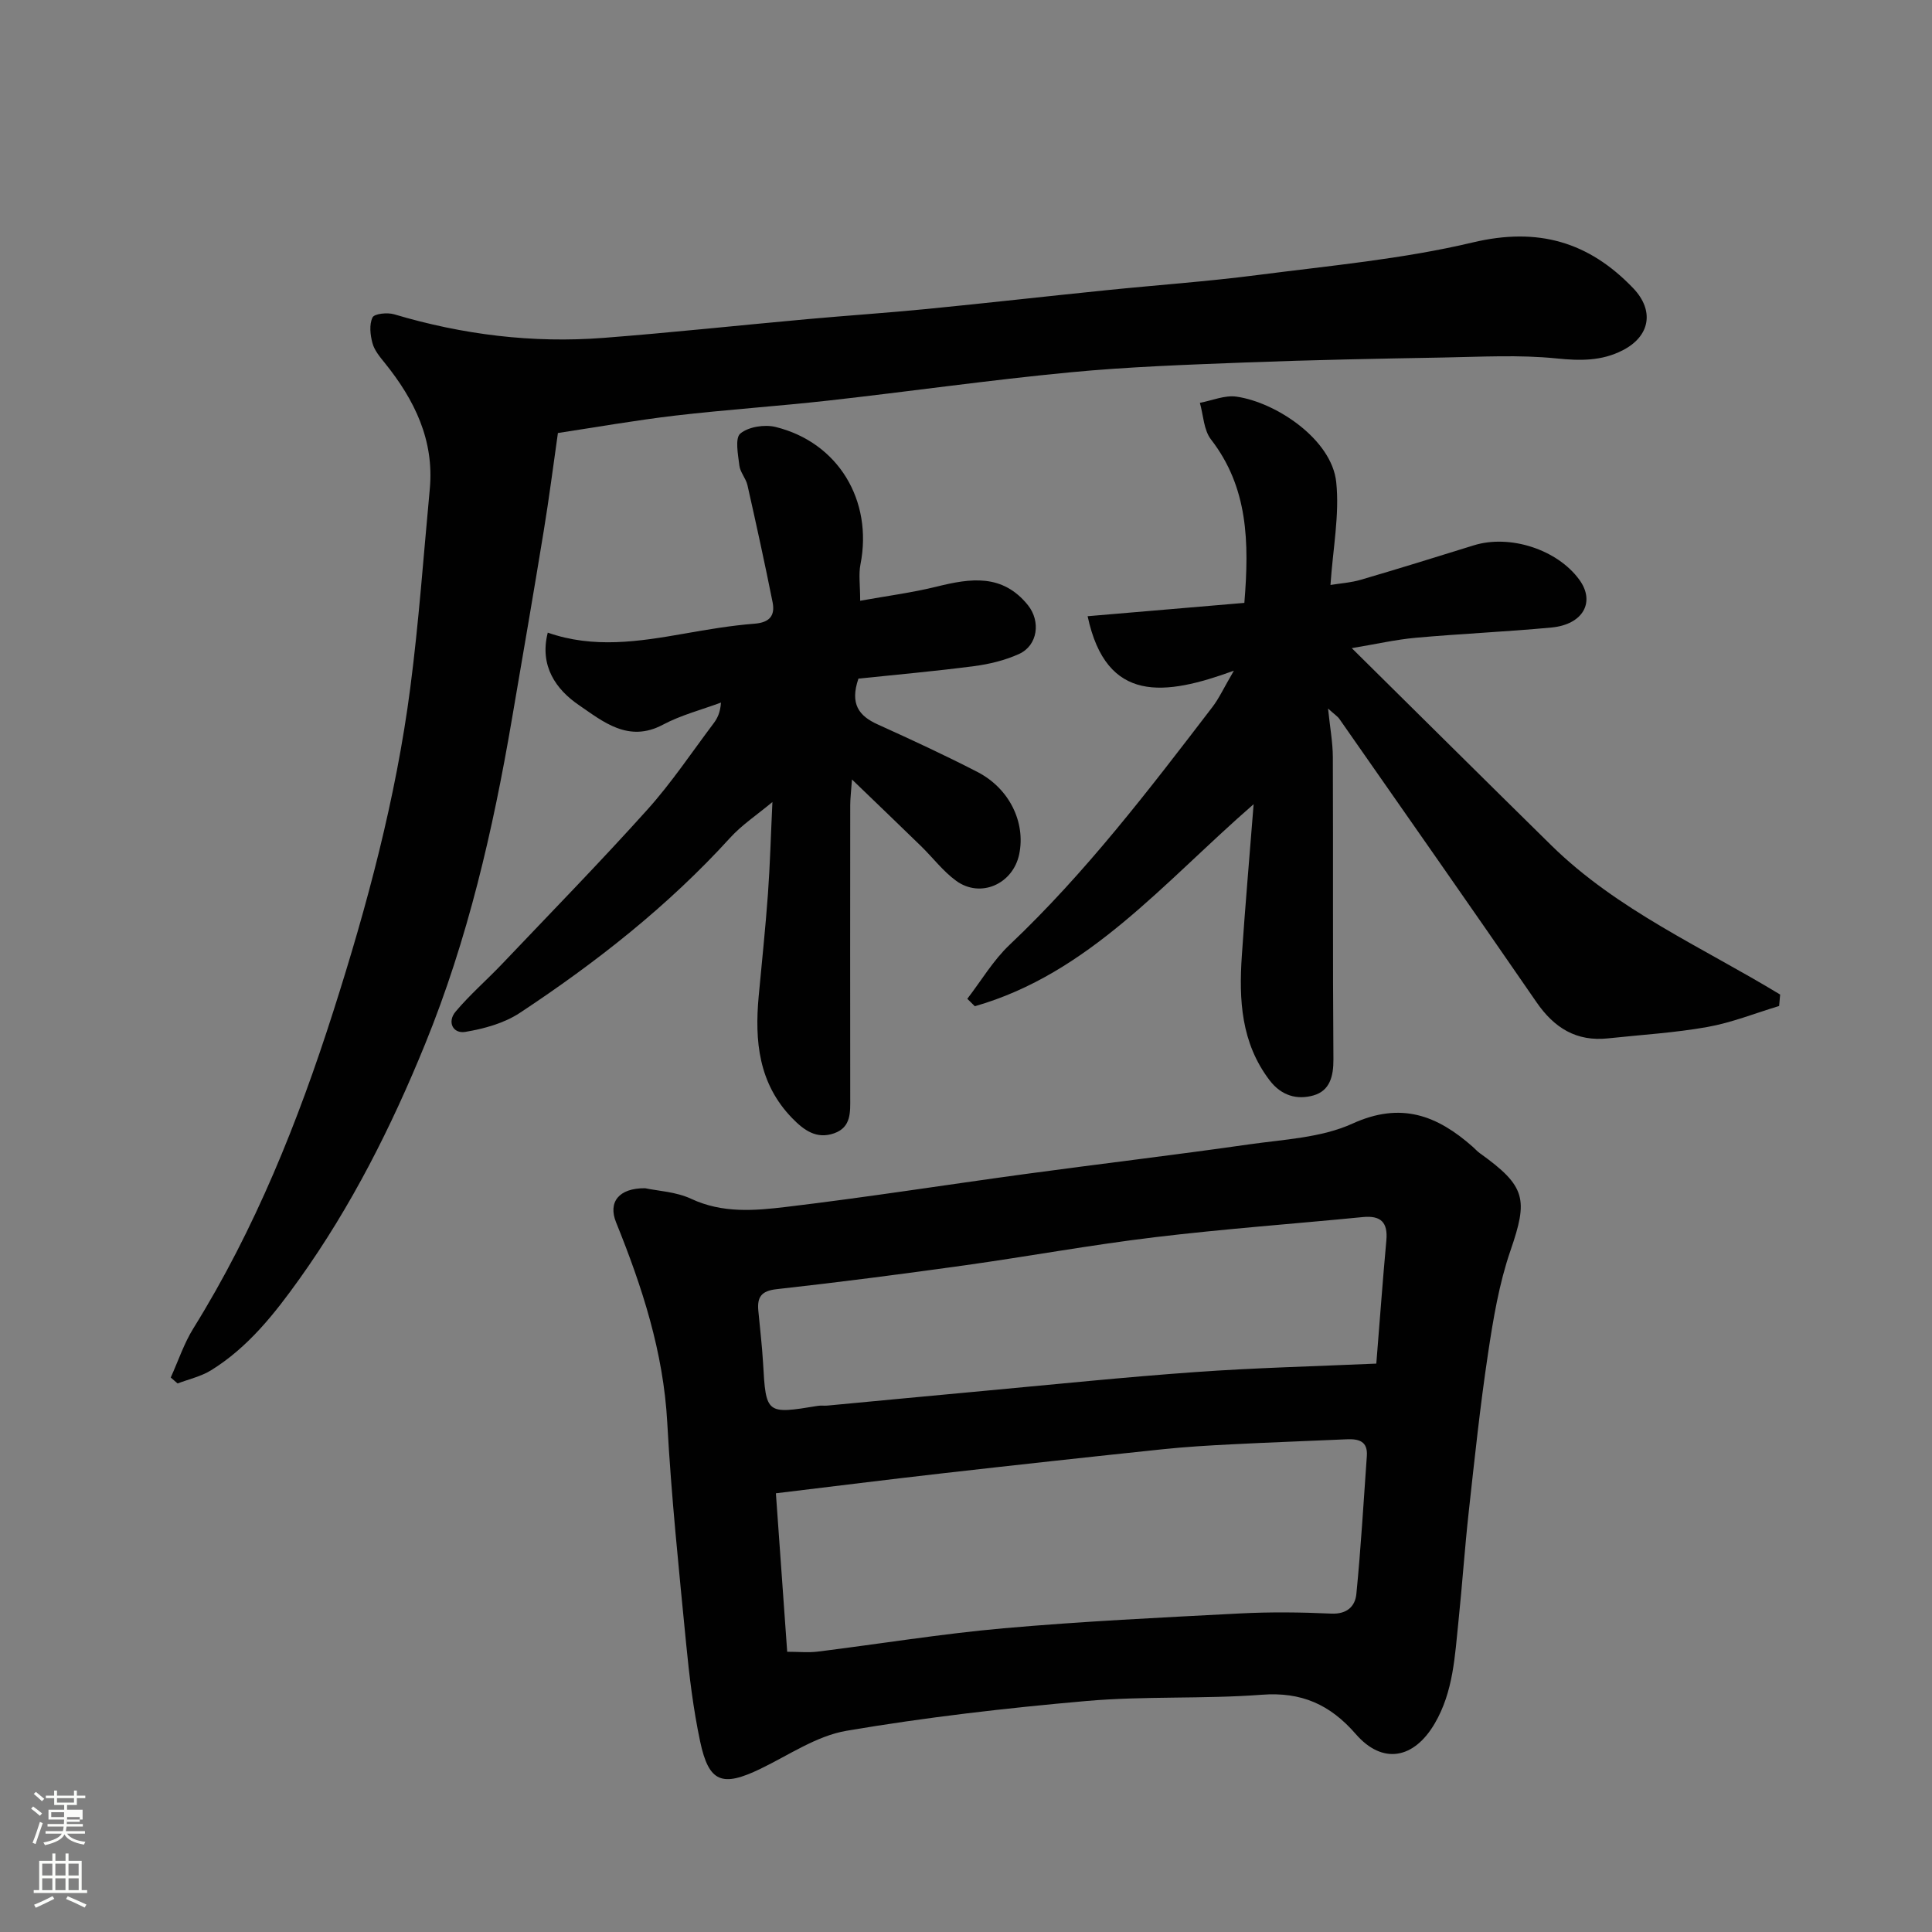
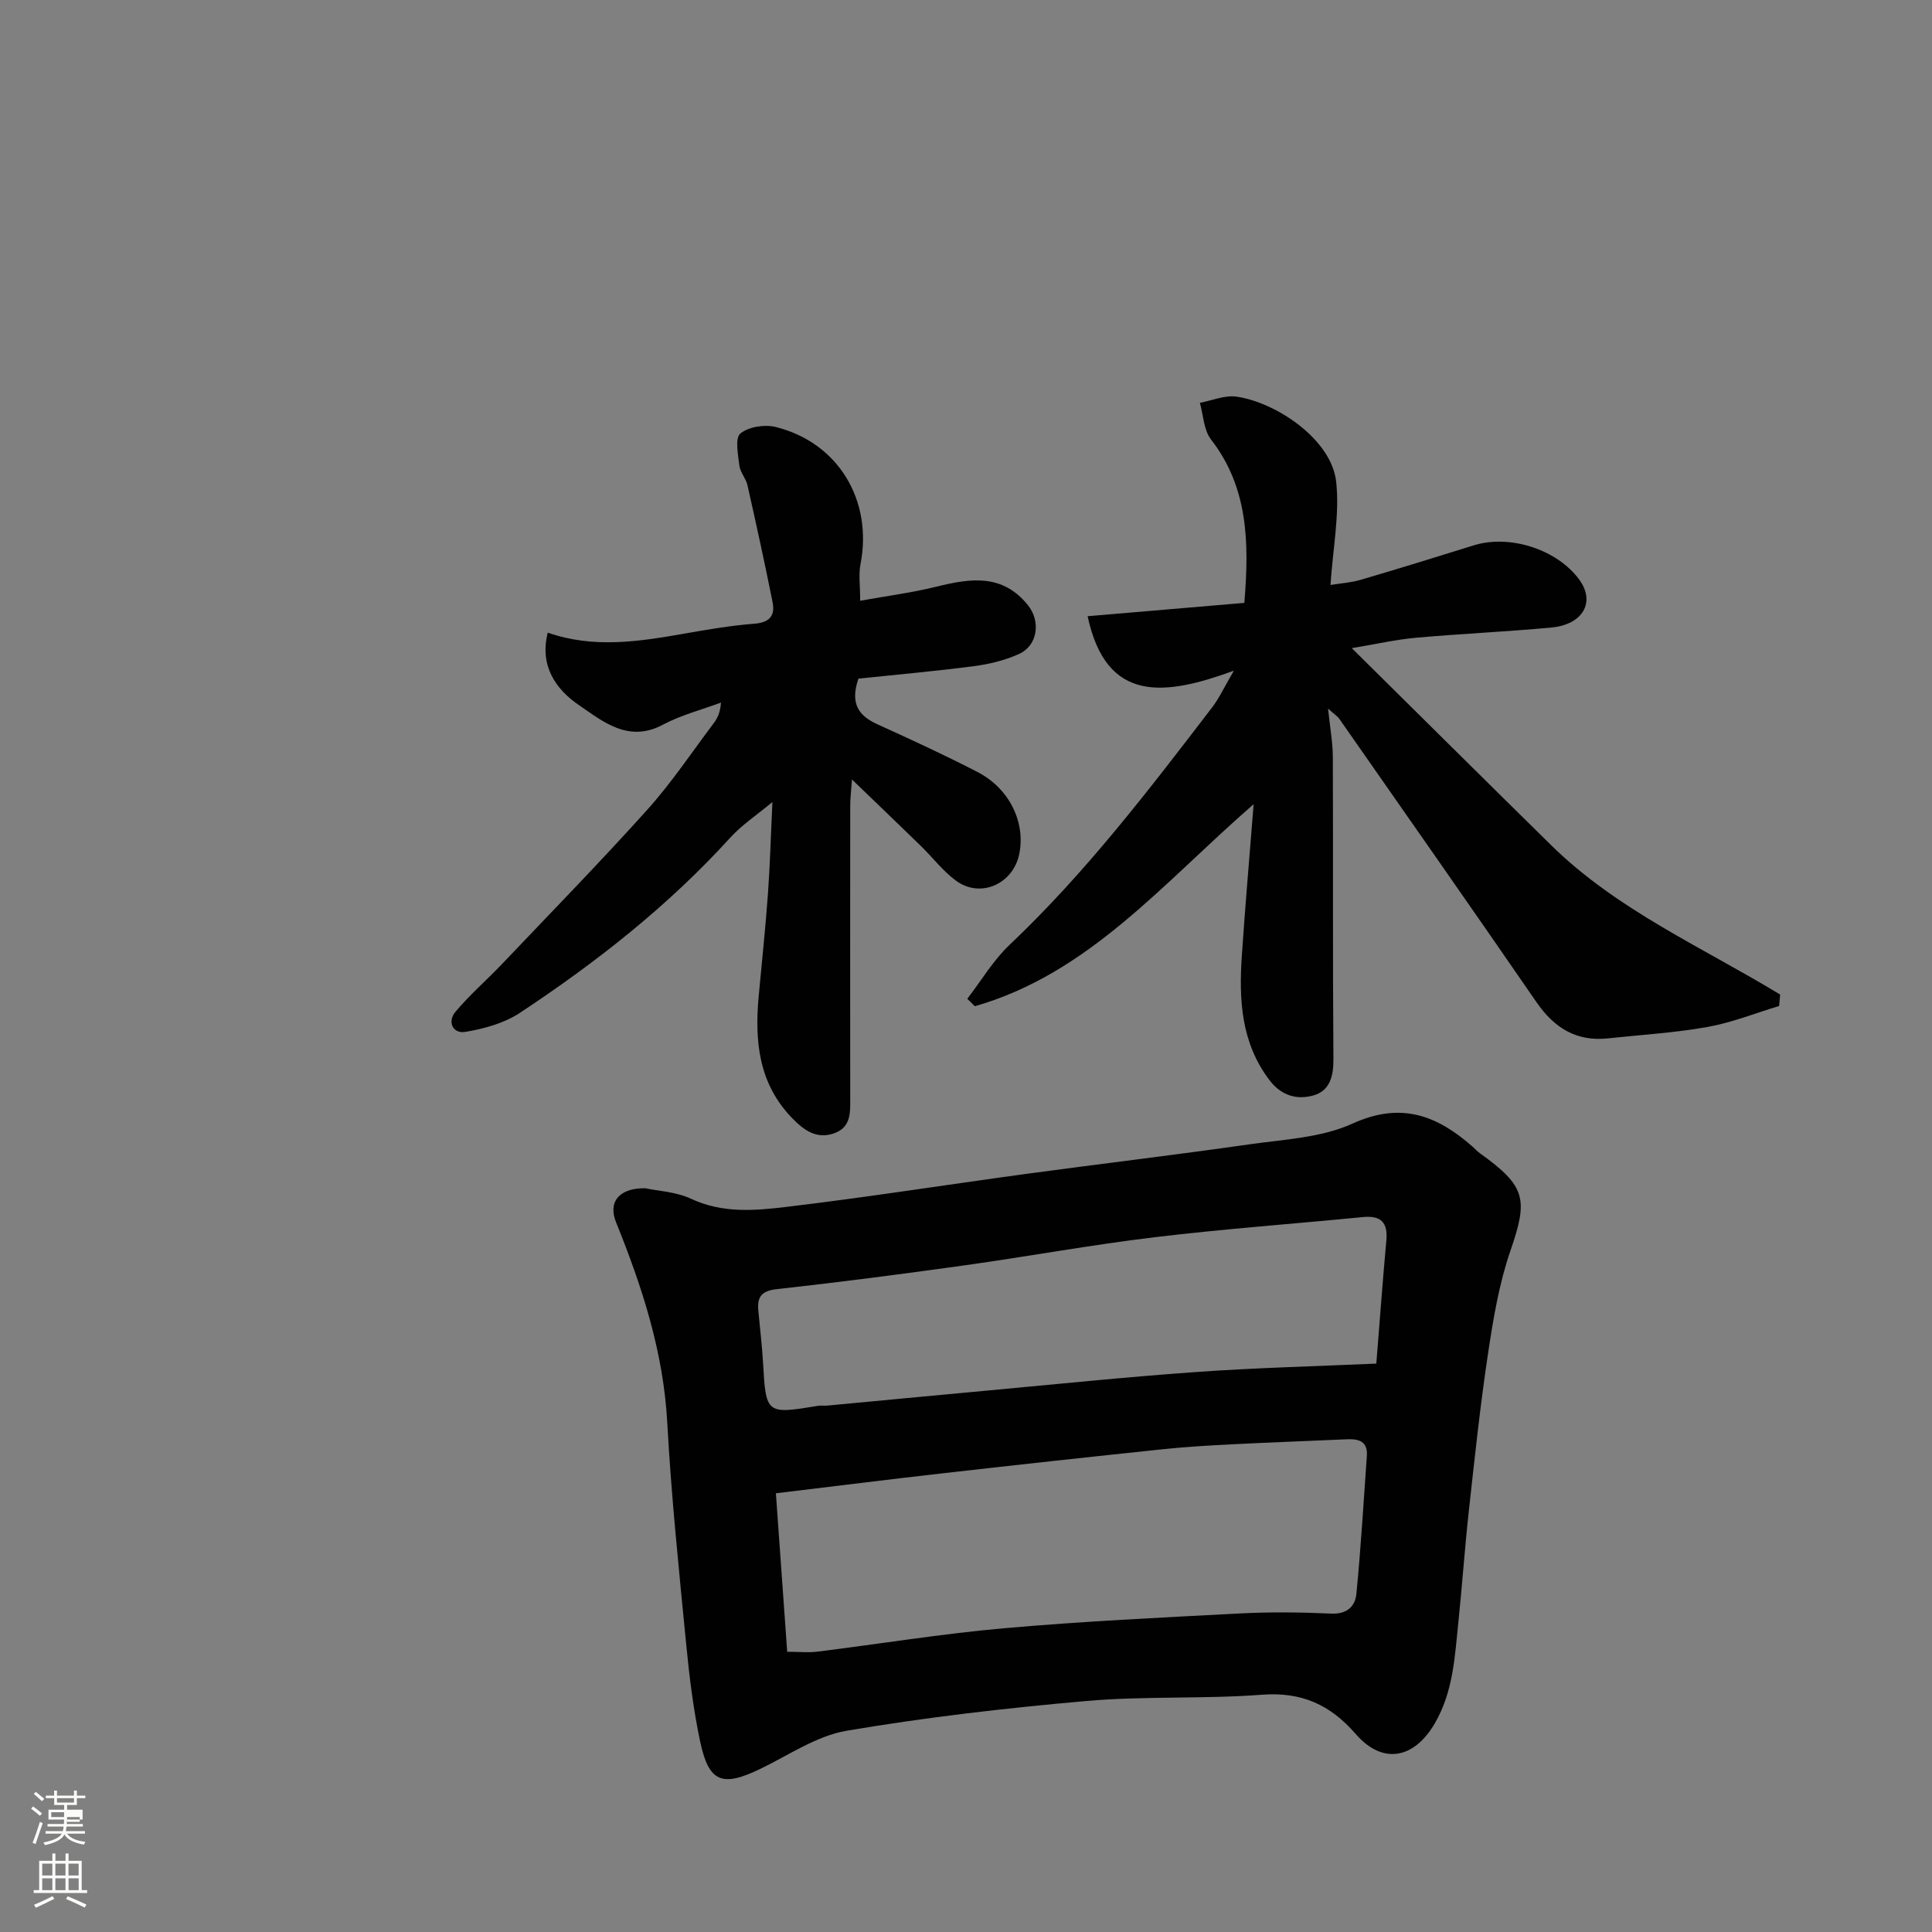
<svg xmlns="http://www.w3.org/2000/svg" enable-background="new 0 0 400 400" viewBox="0 0 400 400">
  <rect x="0" y="0" width="400" height="400" fill="#808080" stroke="none" />
  <path d="m6.44 374.46.42-.45c.65.47 1.27.95 1.85 1.44l-.45.49c-.65-.56-1.25-1.06-1.82-1.48m.93 7.33-.63-.26c.55-1.36 1.05-2.8 1.52-4.33.19.1.38.19.59.27-.46 1.29-.95 2.73-1.48 4.32m-.38-10.38.44-.42c.43.34 1.01.82 1.74 1.44l-.49.49c-.53-.51-1.09-1.01-1.69-1.51m2.5.35h1.72v-1.04h.59v1.04h3.52v-1.04h.59v1.04h1.75v.53h-1.75v1.42h-2.03v.97h3.22v2.03h-3.24c0 .35-.01.66-.03.93h3.32v.53h-3.37c-.03.27-.08.58-.15.94h3.96v.53h-3.71c.67.92 1.93 1.48 3.79 1.68-.13.24-.23.44-.29.59-2.13-.38-3.48-1.08-4.04-2.12-.43.97-1.77 1.72-4.03 2.23-.09-.19-.2-.37-.33-.55 2.1-.42 3.37-1.03 3.81-1.83h-3.36v-.53h3.58c.08-.29.13-.61.16-.94h-3.33v-.53h3.39c.02-.27.04-.58.04-.93h-3.23v-2.03h3.25v-.97h-2.07v-1.42h-1.73zm1.12 3.44v1h2.65c.01-.3.02-.44.01-.4v-.25-.35zm1.19-2h3.52v-.91h-3.52zm4.71 3h-2.63v.59c0 .15-.01.28-.01.4h2.64v-1.99z" fill="#fbfcfa" />
  <path d="m13.56 383.74h.63v1.52h2.72v6.07h1.13v.6h-11.06v-.6h1.13v-6.07h2.73v-1.52h.63v1.52h2.1v-1.52zm-2.69 8.83.38.56c-1.24.63-2.53 1.25-3.85 1.85-.1-.21-.21-.42-.34-.63 1.36-.55 2.63-1.15 3.81-1.78m-2.13-4.27h2.1v-2.45h-2.1zm0 3.04h2.1v-2.46h-2.1zm2.72-3.04h2.1v-2.45h-2.1zm0 3.04h2.1v-2.46h-2.1zm6.07 3.6c-1.41-.71-2.7-1.3-3.86-1.78l.35-.56c1.45.62 2.75 1.19 3.88 1.72zm-1.25-9.09h-2.1v2.45h2.1zm-2.09 5.49h2.1v-2.46h-2.1z" fill="#fbfcfa" />
  <g fill="#010101">
    <path d="m133.56 246.01c2.62.56 6.4.72 9.56 2.2 6.46 3.02 13.12 2.45 19.64 1.67 16.55-1.97 33.03-4.57 49.56-6.82 15.4-2.09 30.84-3.92 46.22-6.12 7.25-1.04 15-1.36 21.48-4.31 10.07-4.59 17.53-1.69 24.87 4.78.5.44.94.95 1.48 1.34 9.6 6.87 10.03 9.52 6.35 20.19-2.36 6.85-3.57 14.16-4.65 21.37-1.63 10.84-2.78 21.76-3.98 32.67-.83 7.51-1.34 15.06-2.12 22.58-.76 7.28-1.06 14.66-4.92 21.26-4.3 7.36-10.81 8.58-16.35 2.2-5.33-6.13-11.25-8.77-19.48-8.14-12.05.91-24.23.24-36.26 1.29-16.63 1.46-33.26 3.37-49.7 6.17-6.21 1.06-11.96 5.05-17.83 7.88-7.91 3.82-10.67 2.83-12.47-5.65-1.42-6.69-2.25-13.52-2.91-20.34-1.48-15.21-3.07-30.43-3.9-45.68-.79-14.61-5.2-28.13-10.6-41.48-1.68-4.16.53-7.1 6.01-7.06zm29.42 95.97c2.4 0 4.38.21 6.3-.03 12.83-1.59 25.62-3.69 38.49-4.83 16.26-1.44 32.58-2.22 48.88-3.07 6.31-.33 12.67-.26 18.98.03 3.25.15 4.94-1.51 5.19-4.06.94-9.5 1.49-19.04 2.17-28.57.22-3.07-1.68-3.57-4.16-3.46-7.93.36-15.86.63-23.79 1.04-4.77.24-9.55.52-14.3 1.02-15.17 1.59-30.33 3.25-45.48 4.97-11.34 1.29-22.67 2.71-34.62 4.15.79 11.12 1.55 21.74 2.34 32.81zm121.97-59.66c.74-9.14 1.33-17.33 2.08-25.51.34-3.73-1.14-5.19-4.85-4.83-14.38 1.41-28.81 2.45-43.16 4.18-13.13 1.58-26.17 3.97-39.27 5.81-12.96 1.81-25.95 3.5-38.96 4.94-3.18.35-4.04 1.65-3.79 4.42.33 3.6.77 7.19.98 10.79.6 10.65.65 10.71 11.33 8.95.65-.11 1.33 0 2-.06 10.8-1.01 21.59-2.05 32.38-3.04 14.56-1.34 29.12-2.85 43.7-3.89 12.33-.89 24.69-1.19 37.56-1.76z" />
-     <path d="m115.51 89.65c-.95 6.65-1.81 13.4-2.91 20.11-2.13 13.05-4.38 26.07-6.61 39.1-3.92 23-9.14 45.63-17.99 67.34-6.98 17.13-15.25 33.54-26.01 48.6-5.13 7.18-10.62 14.15-18.27 18.89-2.08 1.29-4.62 1.85-6.95 2.74-.47-.41-.94-.82-1.42-1.23 1.55-3.42 2.74-7.06 4.71-10.22 12.75-20.52 21.64-42.71 28.96-65.62 7-21.91 12.95-44.08 15.92-66.92 1.78-13.67 2.75-27.44 4.04-41.17.95-10.14-3.16-18.49-9.31-26.12-1.02-1.26-2.16-2.62-2.56-4.12-.46-1.7-.69-3.86.02-5.31.38-.79 3.09-1.06 4.47-.65 14.19 4.23 28.66 6.02 43.4 4.88 14.09-1.09 28.14-2.61 42.21-3.88 8.19-.74 16.41-1.29 24.59-2.09 12.41-1.22 24.8-2.63 37.2-3.89 10.46-1.07 20.96-1.8 31.38-3.15 14.9-1.93 29.99-3.29 44.56-6.75 13.47-3.2 23.98-.14 33.19 9.47 4.43 4.63 3.53 9.94-2.16 12.86-4.35 2.24-8.79 2.19-13.69 1.69-7.75-.79-15.64-.33-23.47-.19-13.6.24-27.2.5-40.79 1.02-12.21.47-24.44.89-36.59 2.06-16.63 1.59-33.19 3.96-49.8 5.82-10.61 1.19-21.28 1.89-31.88 3.13-8.29.98-16.52 2.43-24.24 3.6z" />
    <path d="m255.46 138.86c-14.26 5.2-26.4 6.89-30.28-11.28 10.74-.91 21.59-1.84 32.45-2.76 1.04-12.67.76-23.93-6.91-33.84-1.51-1.95-1.57-5.02-2.3-7.58 2.53-.47 5.17-1.63 7.58-1.28 8.21 1.18 19.72 8.85 20.65 17.69.71 6.74-.68 13.7-1.19 21.3 2-.33 4.22-.47 6.3-1.08 7.81-2.29 15.59-4.7 23.36-7.12 7.48-2.33 17.32.85 21.88 7.14 3.33 4.59.76 9.25-5.78 9.87-9.35.88-18.74 1.28-28.08 2.12-4.2.38-8.36 1.34-13.27 2.15 14.01 13.85 27.62 27.37 41.3 40.82 13.66 13.42 31.26 21.1 47.39 30.9-.07.79-.14 1.58-.21 2.37-4.95 1.49-9.81 3.45-14.87 4.35-6.77 1.21-13.68 1.61-20.53 2.35-6.56.71-11.16-2.15-14.83-7.48-13.51-19.62-27.19-39.13-40.82-58.66-.36-.52-.95-.88-2.34-2.14.41 3.99.98 7.03.99 10.08.08 20.83-.04 41.66.12 62.49.03 3.56-.74 6.57-4.15 7.53-3.37.95-6.62.07-9.05-3.12-5.93-7.77-6.38-16.69-5.76-25.84.67-10 1.55-19.98 2.44-31.34-18.75 16.31-34.09 35.06-57.72 41.83-.52-.51-1.04-1.03-1.56-1.54 2.89-3.75 5.35-7.95 8.75-11.17 15.75-14.91 28.84-32.06 41.96-49.19 1.38-1.78 2.33-3.89 4.48-7.57z" />
    <path d="m113.41 130.98c9.48 3.32 18.85 1.86 28.24.21 4.83-.85 9.68-1.68 14.55-2.06 3.15-.24 4.3-1.68 3.76-4.43-1.62-8.11-3.39-16.19-5.21-24.26-.32-1.4-1.5-2.65-1.67-4.04-.27-2.27-.95-5.68.2-6.64 1.69-1.41 5.03-1.92 7.3-1.36 12.99 3.21 20.17 15.24 17.57 28.45-.41 2.07-.06 4.29-.06 7.53 5.5-.99 10.75-1.67 15.86-2.93 7-1.74 13.61-2.7 18.87 3.84 2.68 3.34 2.06 8.33-1.84 10.11-2.91 1.32-6.17 2.11-9.35 2.52-8.08 1.06-16.19 1.77-23.9 2.58-1.8 5.25.1 7.72 3.96 9.47 6.96 3.16 13.91 6.36 20.7 9.87 6.62 3.42 9.98 10.45 8.63 17-1.28 6.19-8.01 9.2-13.06 5.52-2.71-1.97-4.81-4.78-7.25-7.16-4.48-4.37-9-8.69-14.32-13.82-.18 2.58-.36 3.96-.36 5.34-.02 20.16-.02 40.33 0 60.49 0 3 .25 6.15-3.31 7.42-3.66 1.3-6.28-.63-8.71-3.13-6.96-7.16-7.79-15.97-6.93-25.26.65-7.04 1.4-14.06 1.91-21.11.44-6.08.6-12.17.93-19.08-3.21 2.68-6.32 4.73-8.75 7.4-12.84 14.12-27.72 25.8-43.55 36.26-3.24 2.14-7.39 3.28-11.28 3.93-2.56.43-3.81-2.06-2.01-4.2 2.93-3.48 6.41-6.5 9.56-9.8 10.09-10.62 20.33-21.1 30.12-31.99 5.02-5.58 9.22-11.9 13.75-17.91.77-1.03 1.36-2.2 1.51-4.28-4.04 1.5-8.29 2.59-12.06 4.6-7.11 3.77-12.37-.67-17.3-4.04-4.77-3.23-8.27-8.13-6.5-15.04z" />
  </g>
</svg>